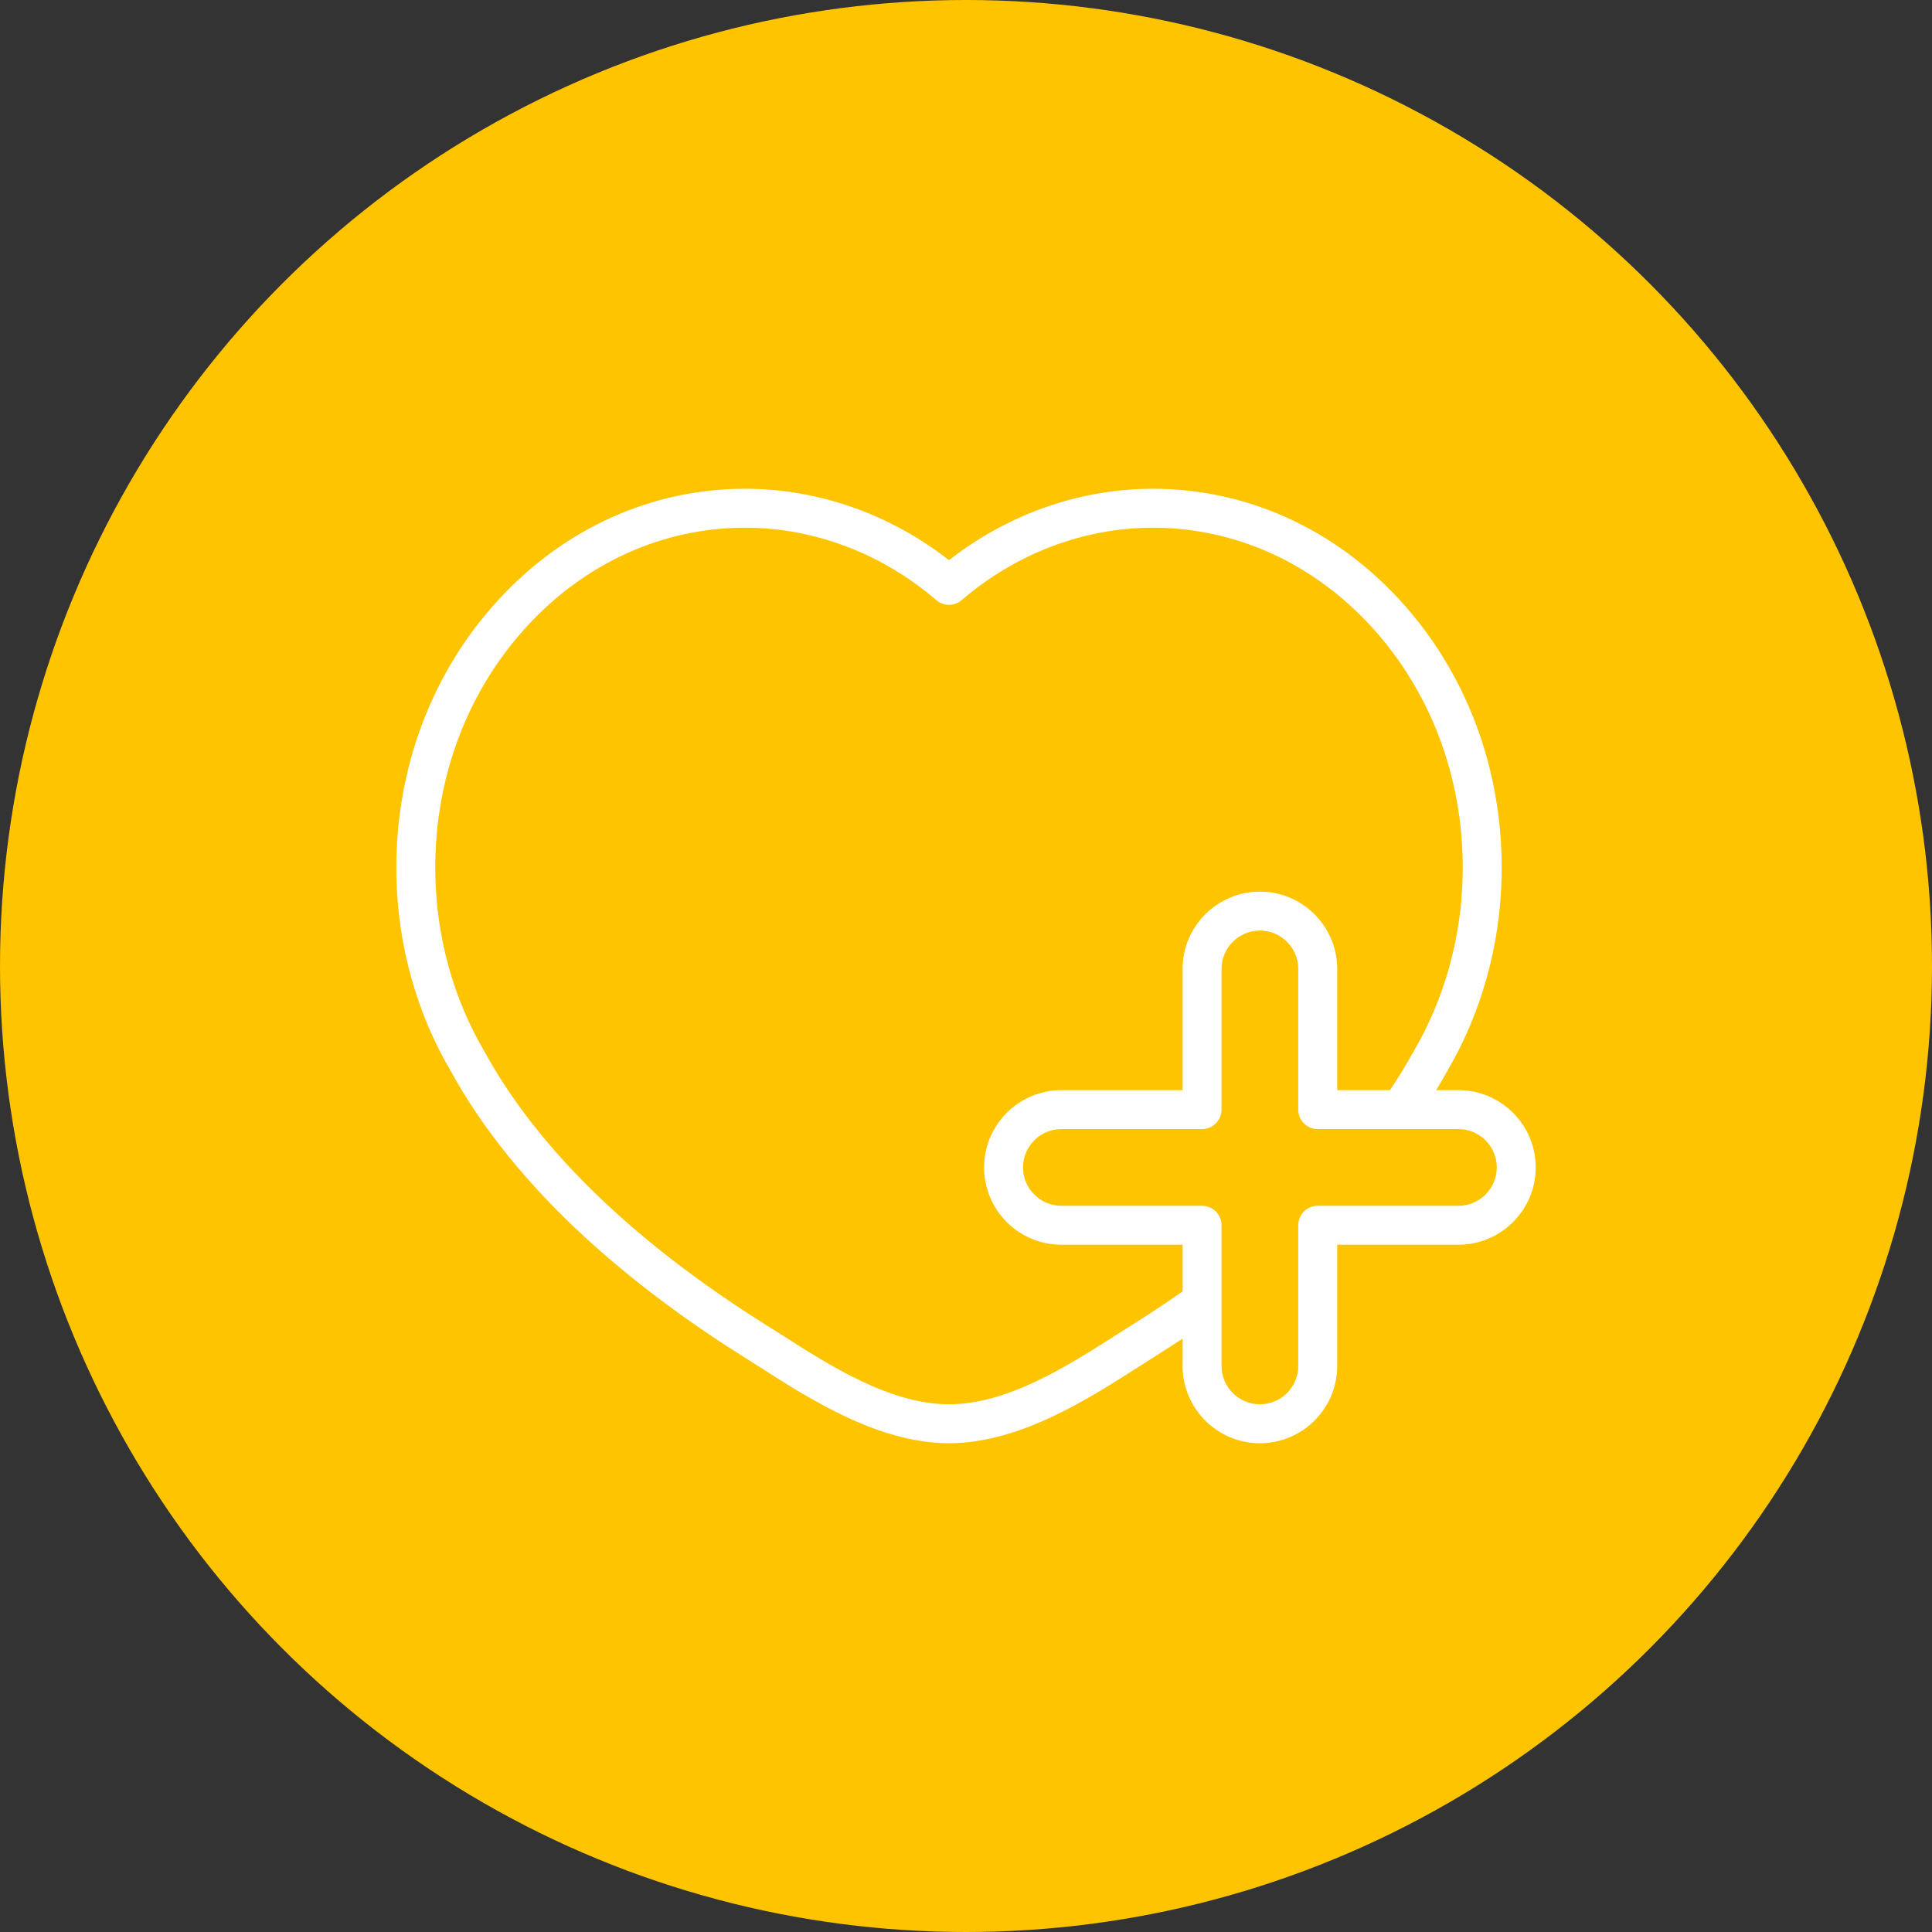
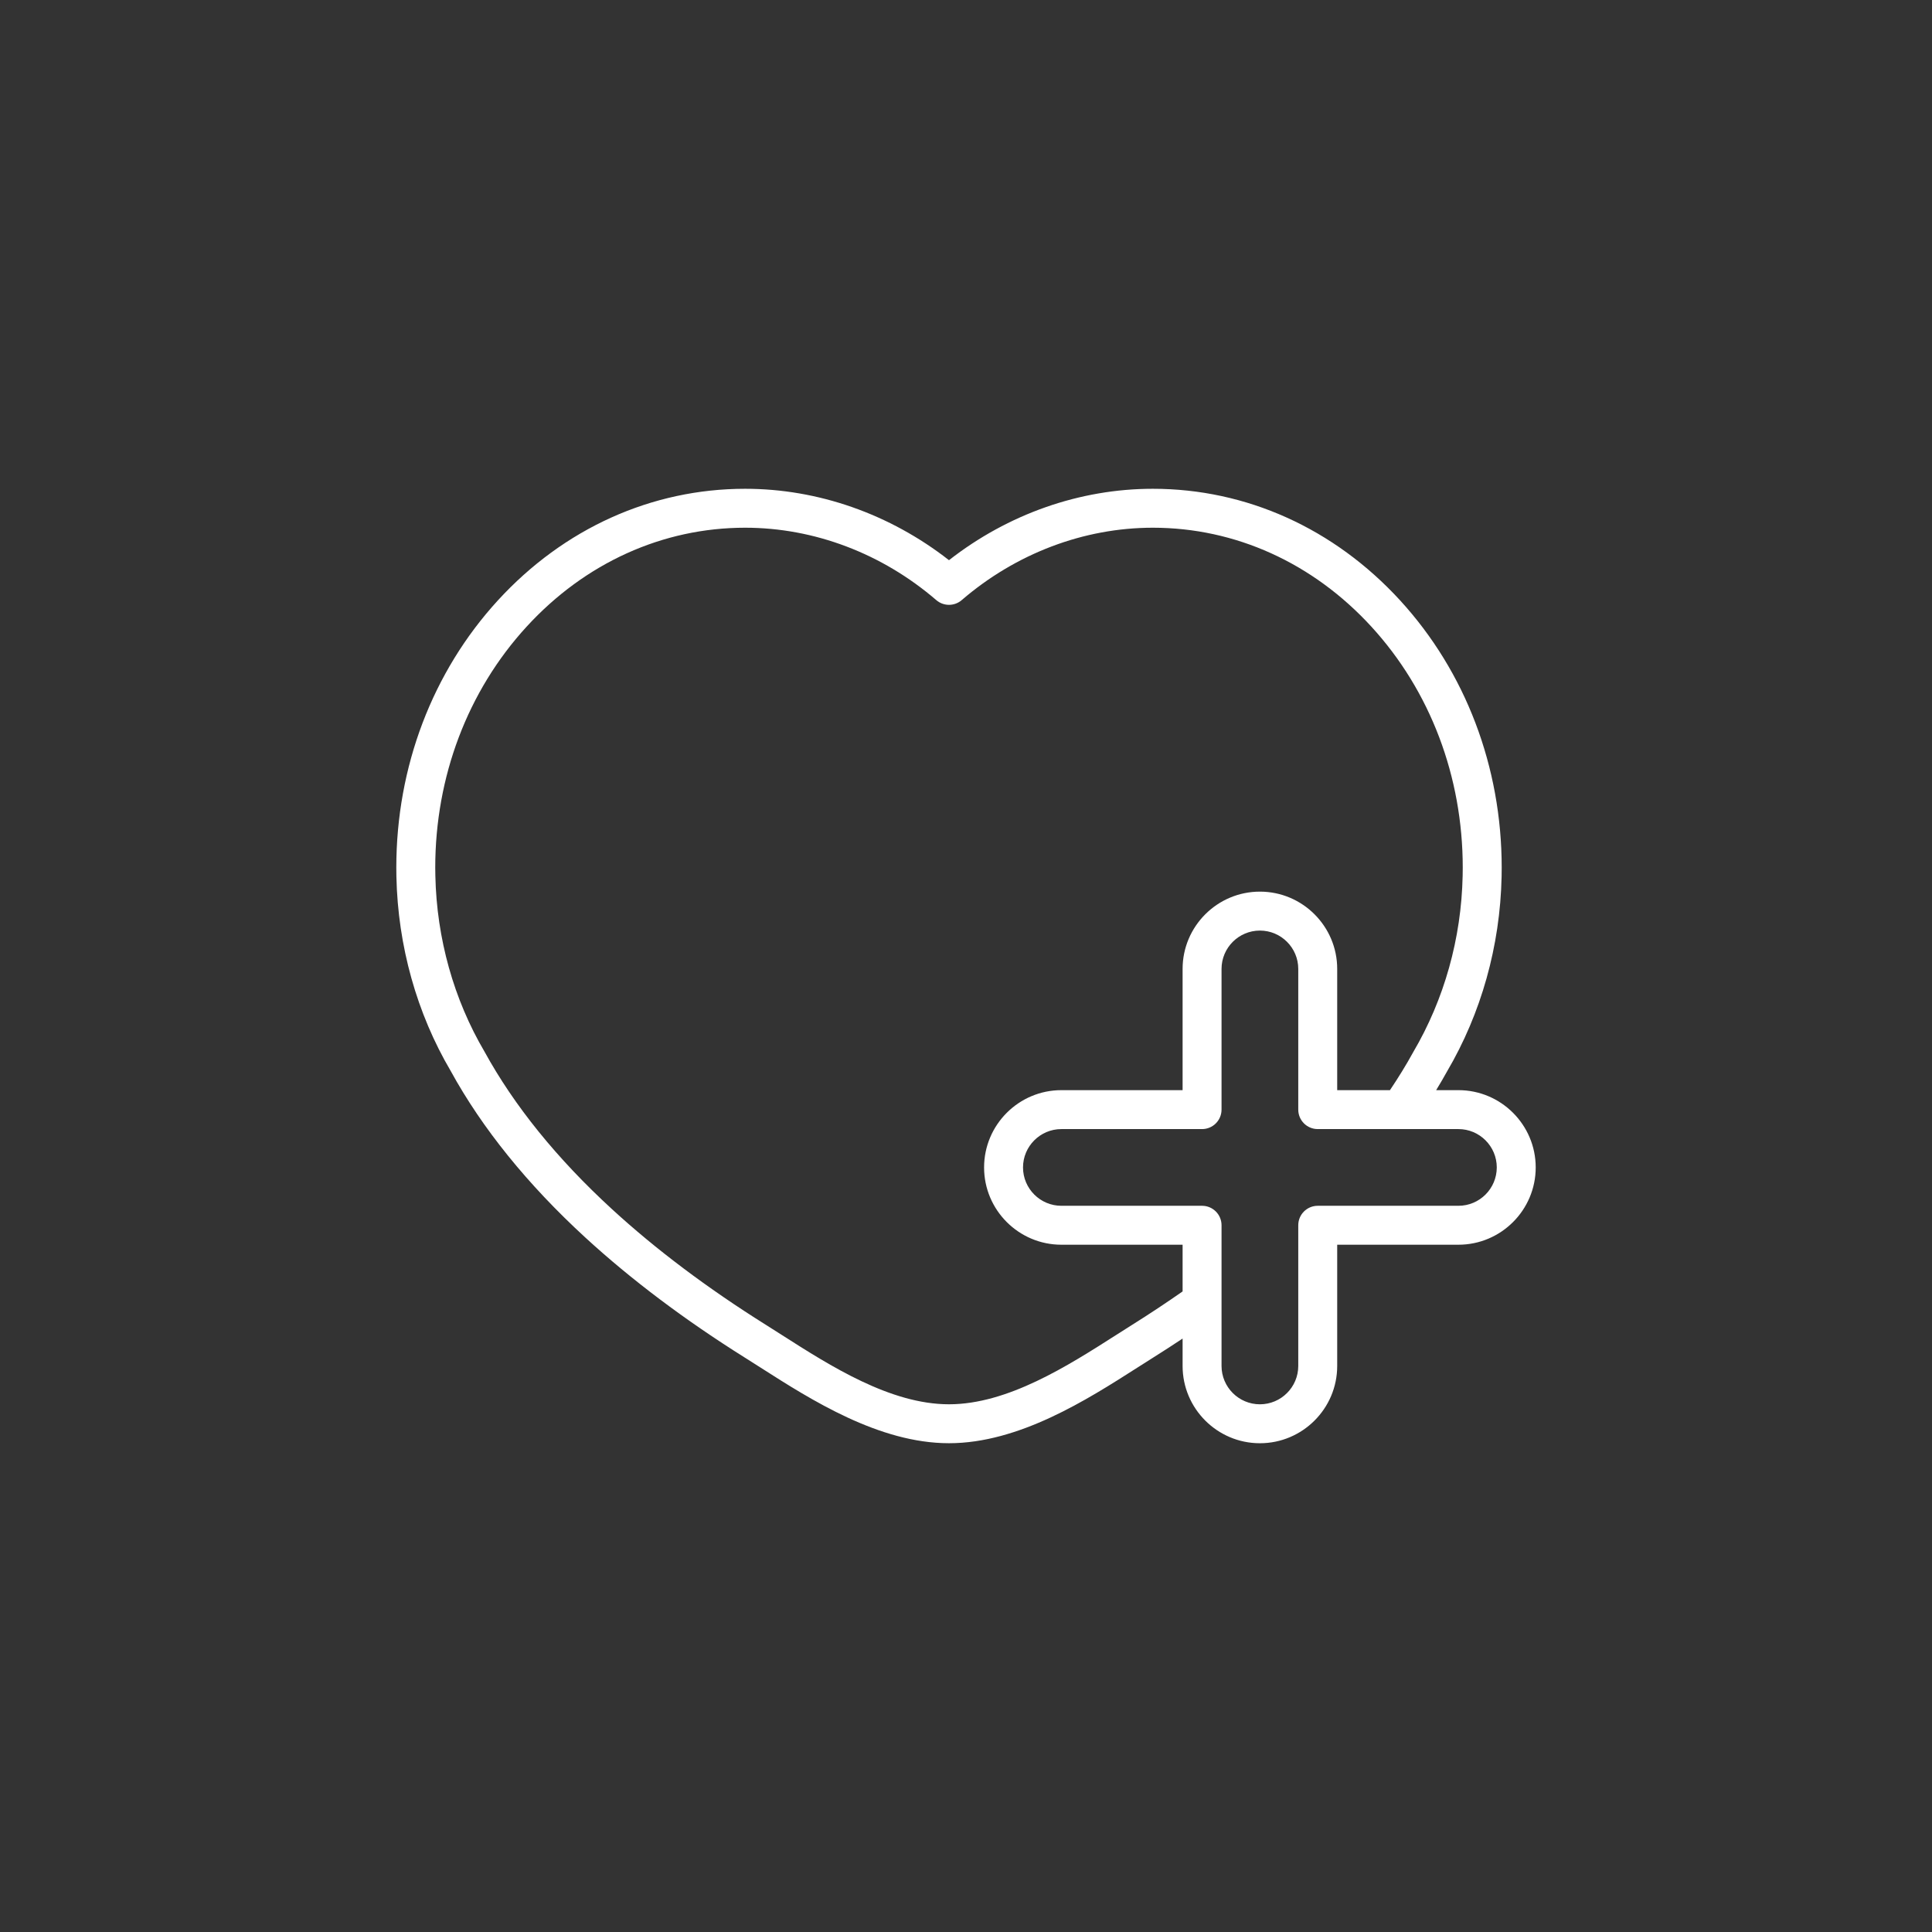
<svg xmlns="http://www.w3.org/2000/svg" width="234" height="234" viewBox="0 0 234 234" fill="none">
  <rect x="0" y="0" width="234" height="234" fill="#333333" stroke="none" />
-   <circle cx="117" cy="117" r="117" fill="#FFC400" />
  <g clip-path="url(#clip0_176_15)">
    <path d="M176.641 132.037H173.944C174.406 131.275 174.856 130.513 175.26 129.778C179.403 122.732 181.69 114.578 181.871 106.191L181.883 105.097C181.883 92.879 177.511 81.379 169.579 72.718C161.591 64.001 150.954 59.2 139.629 59.2C130.787 59.2 122.093 62.258 114.939 67.849C107.785 62.258 99.094 59.2 90.252 59.2C78.927 59.2 68.292 64.001 60.304 72.716C52.372 81.376 48 92.876 48 105.095L48.012 106.189C48.193 114.574 50.48 122.73 54.588 129.714C58.396 136.66 63.888 143.454 70.907 149.9C76.439 154.979 82.937 159.869 90.223 164.437L92.169 165.672C98.2 169.523 106.458 174.8 114.939 174.8C123.421 174.8 131.68 169.525 137.71 165.672L139.655 164.437C140.867 163.678 142.06 162.904 143.234 162.124V165.441C143.234 170.603 147.434 174.802 152.598 174.802C157.757 174.802 161.959 170.603 161.959 165.441V150.758H176.641C181.801 150.758 186.002 146.559 186.002 141.398C186.002 136.236 181.801 132.037 176.641 132.037ZM137.153 160.442L135.173 161.699C129.325 165.434 122.048 170.084 114.942 170.084C107.835 170.084 100.558 165.434 94.71 161.699L92.73 160.442C85.687 156.026 79.417 151.313 74.1 146.429C67.46 140.332 62.287 133.944 58.691 127.387C54.953 121.034 52.893 113.671 52.73 106.092L52.716 105.095C52.716 94.057 56.644 83.69 63.779 75.904C70.865 68.172 80.266 63.916 90.252 63.916C98.611 63.916 106.83 67.031 113.402 72.685C114.286 73.447 115.595 73.447 116.479 72.685C123.05 67.031 131.27 63.916 139.629 63.916C149.615 63.916 159.016 68.172 166.101 75.901C173.237 83.69 177.165 94.057 177.165 105.095L177.153 106.092C176.99 113.671 174.93 121.034 171.157 127.448C170.327 128.964 169.377 130.504 168.349 132.037H161.959V117.354C161.959 112.192 157.759 107.993 152.598 107.993C147.436 107.993 143.234 112.192 143.234 117.354V132.037H128.551C123.392 132.037 119.191 136.236 119.191 141.398C119.191 146.559 123.39 150.758 128.551 150.758H143.234V156.415C141.284 157.776 139.245 159.131 137.153 160.442ZM176.641 146.043H159.601C158.297 146.043 157.243 147.099 157.243 148.401V165.441C157.243 168.002 155.158 170.086 152.598 170.086C150.035 170.086 147.95 168.002 147.95 165.441V148.401C147.95 147.099 146.896 146.043 145.592 146.043H128.551C125.991 146.043 123.906 143.958 123.906 141.398C123.906 138.837 125.991 136.752 128.551 136.752H145.592C146.896 136.752 147.95 135.696 147.95 134.394V117.354C147.95 114.793 150.035 112.709 152.598 112.709C155.158 112.709 157.243 114.793 157.243 117.354V134.394C157.243 135.696 158.297 136.752 159.601 136.752H176.641C179.202 136.752 181.287 138.837 181.287 141.398C181.284 143.958 179.202 146.043 176.641 146.043Z" fill="white" />
  </g>
  <defs>
    <clipPath id="clip0_176_15">
      <rect width="138" height="138" fill="white" transform="translate(48 48)" />
    </clipPath>
  </defs>
</svg>